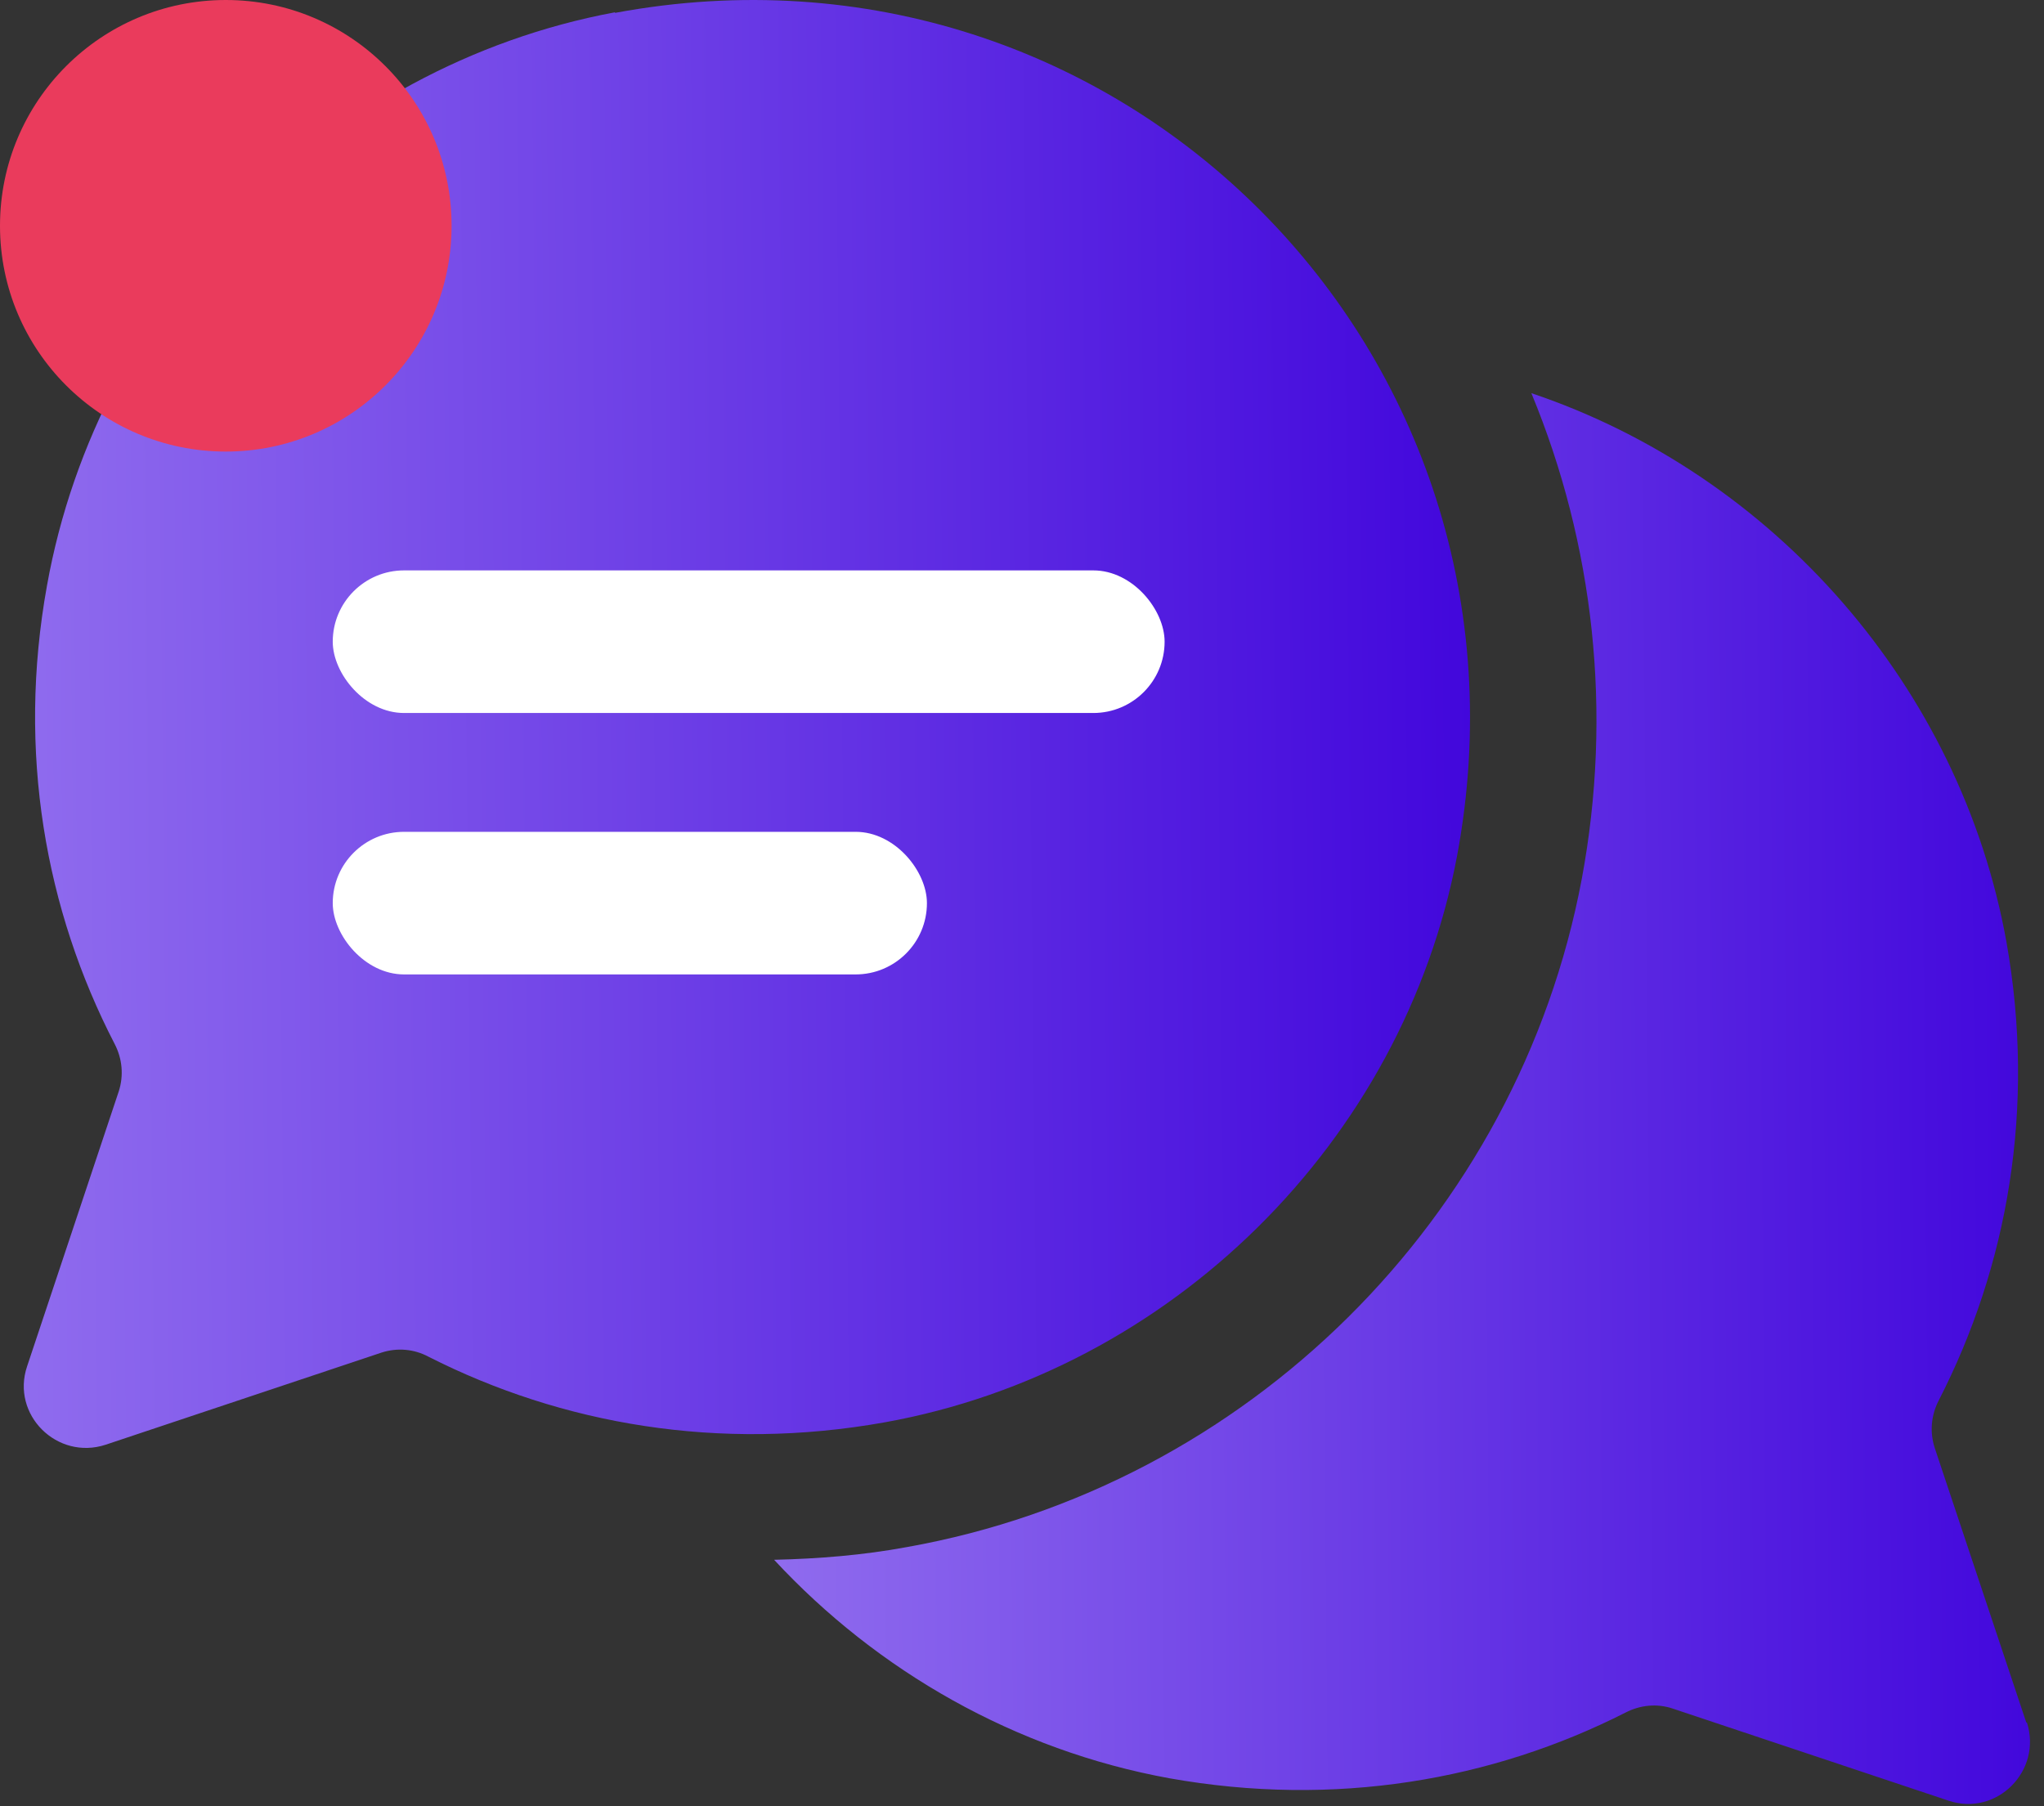
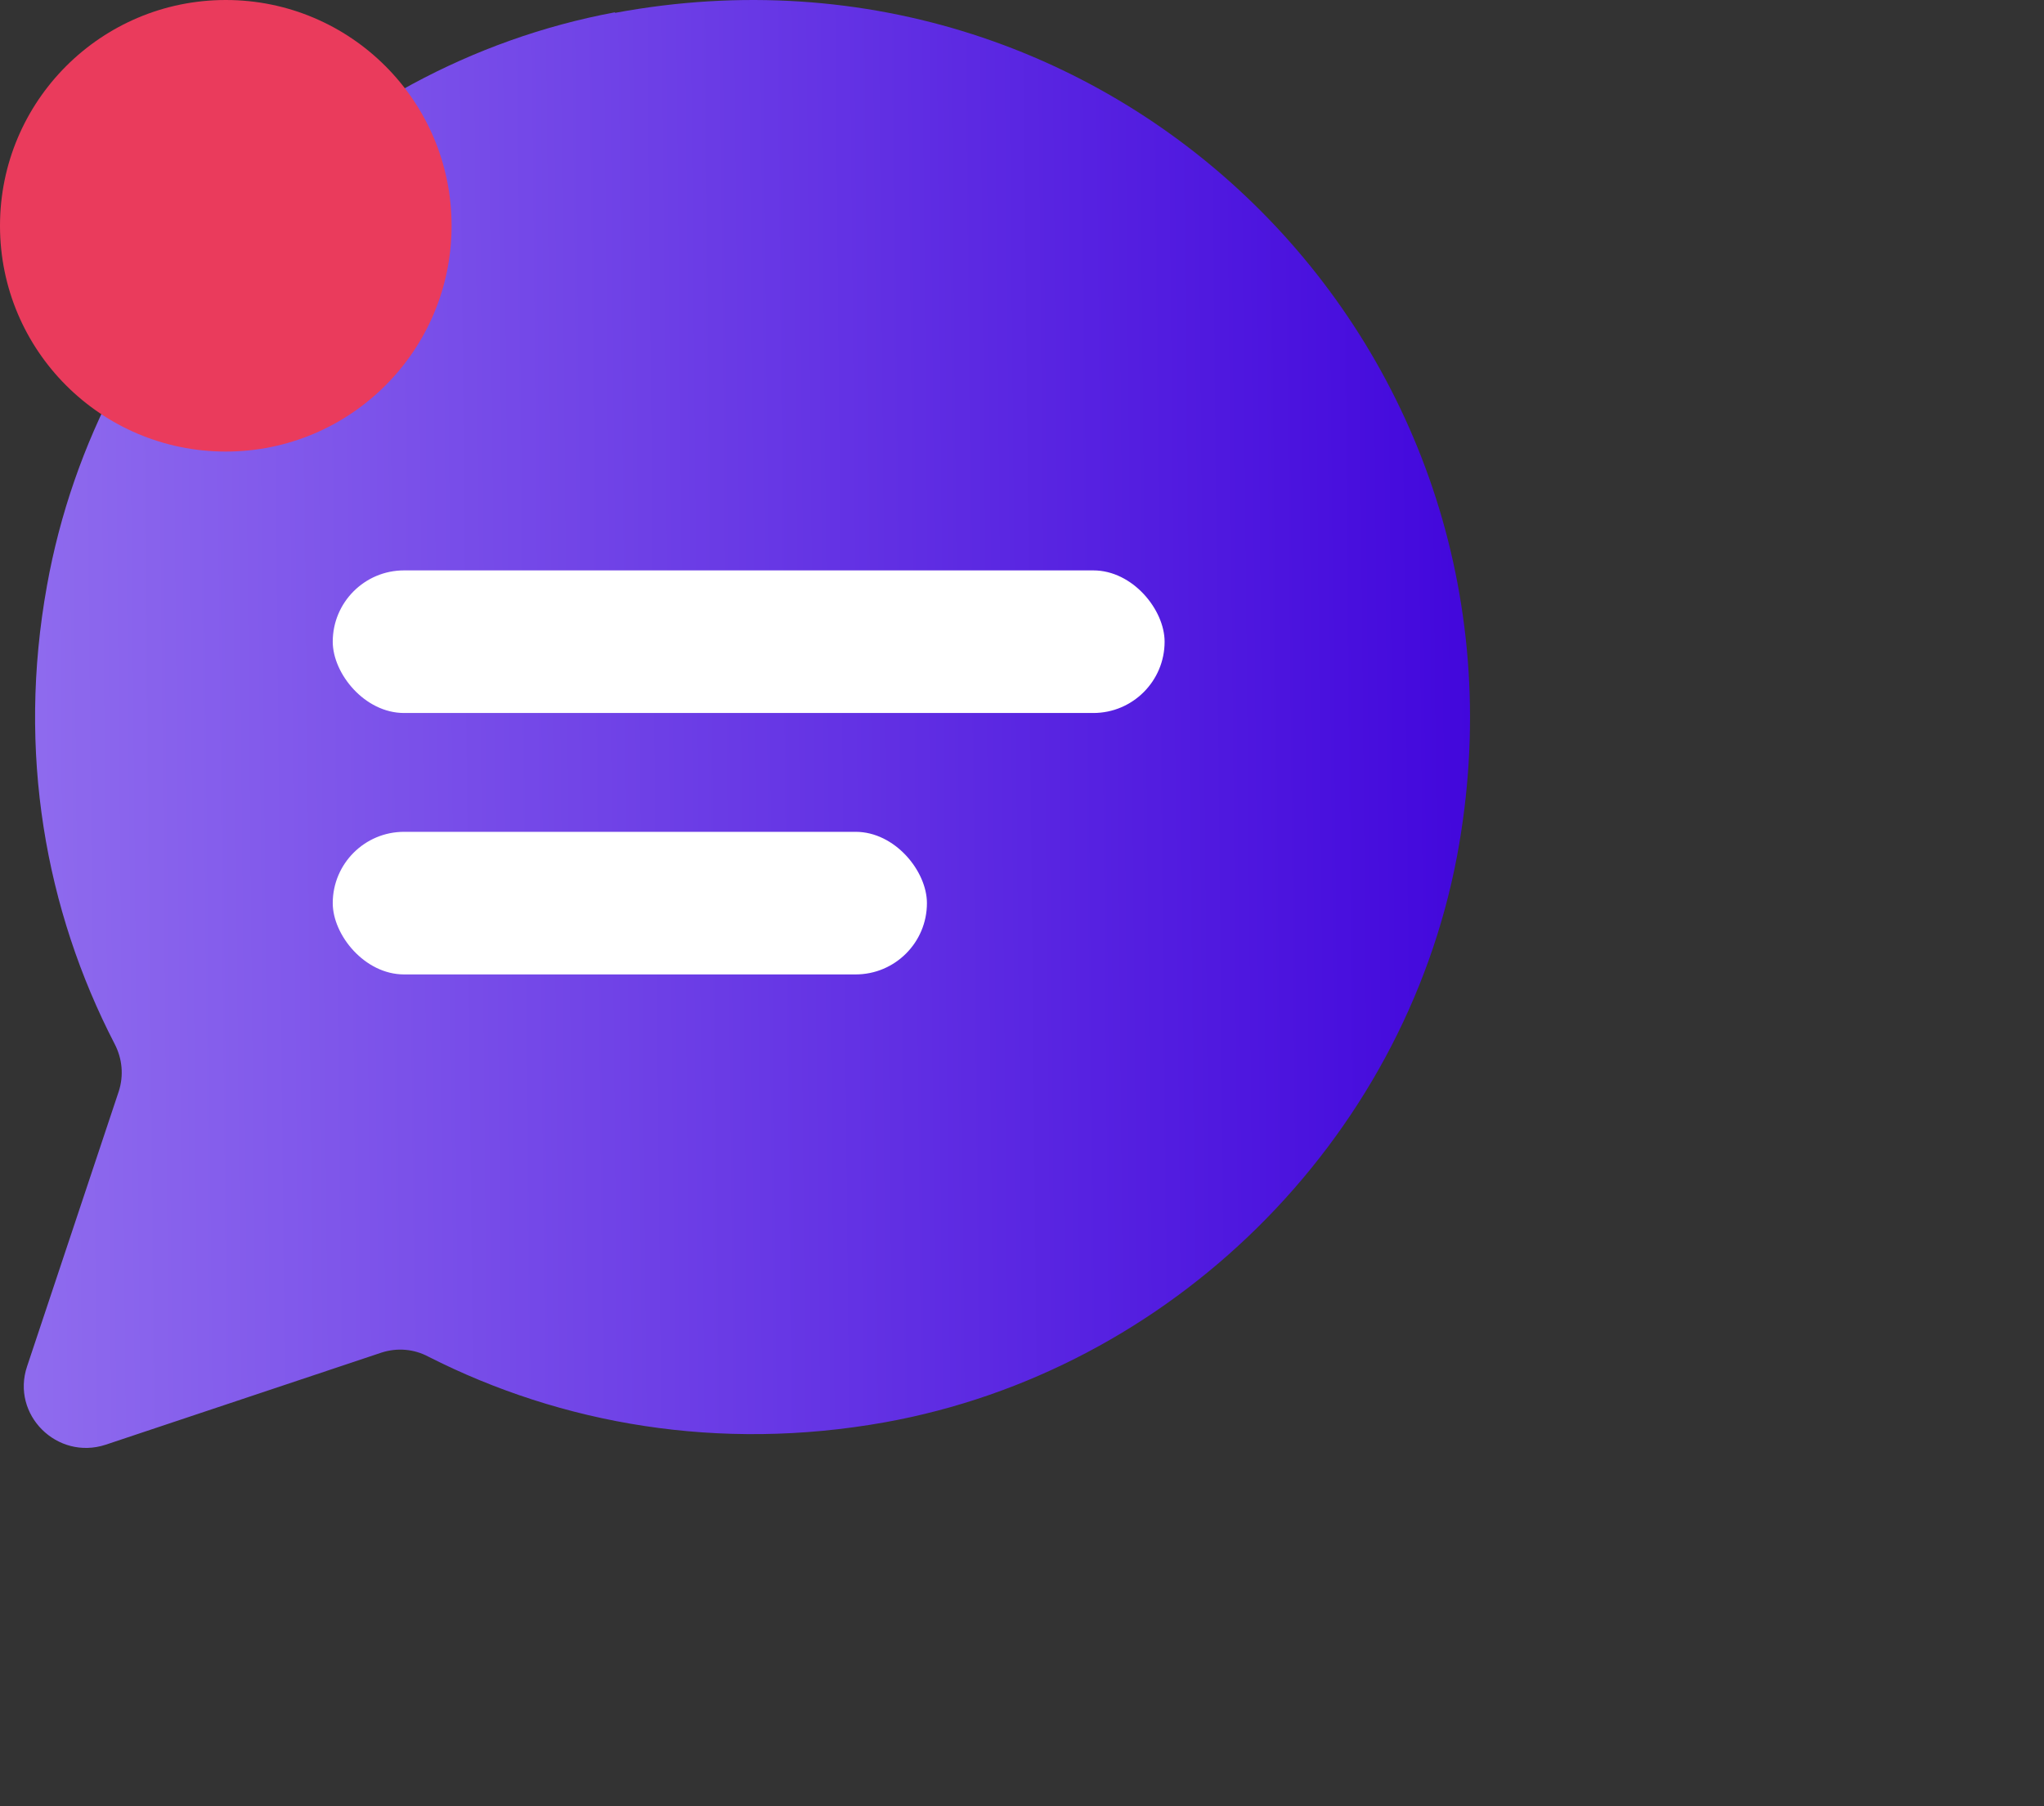
<svg xmlns="http://www.w3.org/2000/svg" width="86" height="76" viewBox="0 0 86 76" fill="none">
  <rect x="0" y="0" width="86" height="76" fill="#333333" stroke="none" />
-   <path d="M85.257 72.486L81.4 60.916C81.186 60.252 81.25 59.545 81.572 58.923C84.464 53.288 85.664 46.646 84.421 39.64C82.493 28.906 74.629 19.971 64.431 16.543C67.066 22.907 67.859 29.977 66.552 36.983C63.874 51.232 52.475 62.544 38.163 65.094C36.32 65.437 34.434 65.587 32.57 65.63C36.92 70.322 42.726 73.643 49.197 74.822C56.16 76.064 62.781 74.907 68.394 72.058C69.016 71.736 69.723 71.672 70.366 71.886L81.979 75.764C84.014 76.45 85.942 74.5 85.278 72.465L85.257 72.486Z" fill="url(#paint0_linear_357_1417)" />
  <path d="M25.866 0.519C13.803 2.768 4.14 12.56 1.976 24.644C0.711 31.651 1.911 38.292 4.825 43.928C5.147 44.549 5.211 45.256 4.997 45.92L1.14 57.49C0.454 59.526 2.404 61.454 4.44 60.79L16.052 56.912C16.717 56.697 17.424 56.762 18.024 57.083C23.637 59.933 30.258 61.09 37.221 59.847C49.263 57.683 59.033 48.041 61.304 36.021C65.268 14.831 47.077 -3.402 25.887 0.54L25.866 0.519Z" fill="url(#paint1_linear_357_1417)" />
  <rect x="14" y="24" width="35" height="6" rx="3" fill="white" />
  <rect x="14" y="35" width="25" height="6" rx="3" fill="white" />
  <circle cx="9.5" cy="9.5" r="9.5" fill="#EA3B5C" />
  <defs>
    <linearGradient id="paint0_linear_357_1417" x1="32.57" y1="41.179" x2="85.413" y2="40.714" gradientUnits="userSpaceOnUse">
      <stop stop-color="#8F6BEE" />
      <stop offset="1" stop-color="#4207DC" />
    </linearGradient>
    <linearGradient id="paint1_linear_357_1417" x1="1" y1="25.284" x2="61.851" y2="24.684" gradientUnits="userSpaceOnUse">
      <stop stop-color="#8F6BEE" />
      <stop offset="1" stop-color="#4207DC" />
    </linearGradient>
  </defs>
</svg>